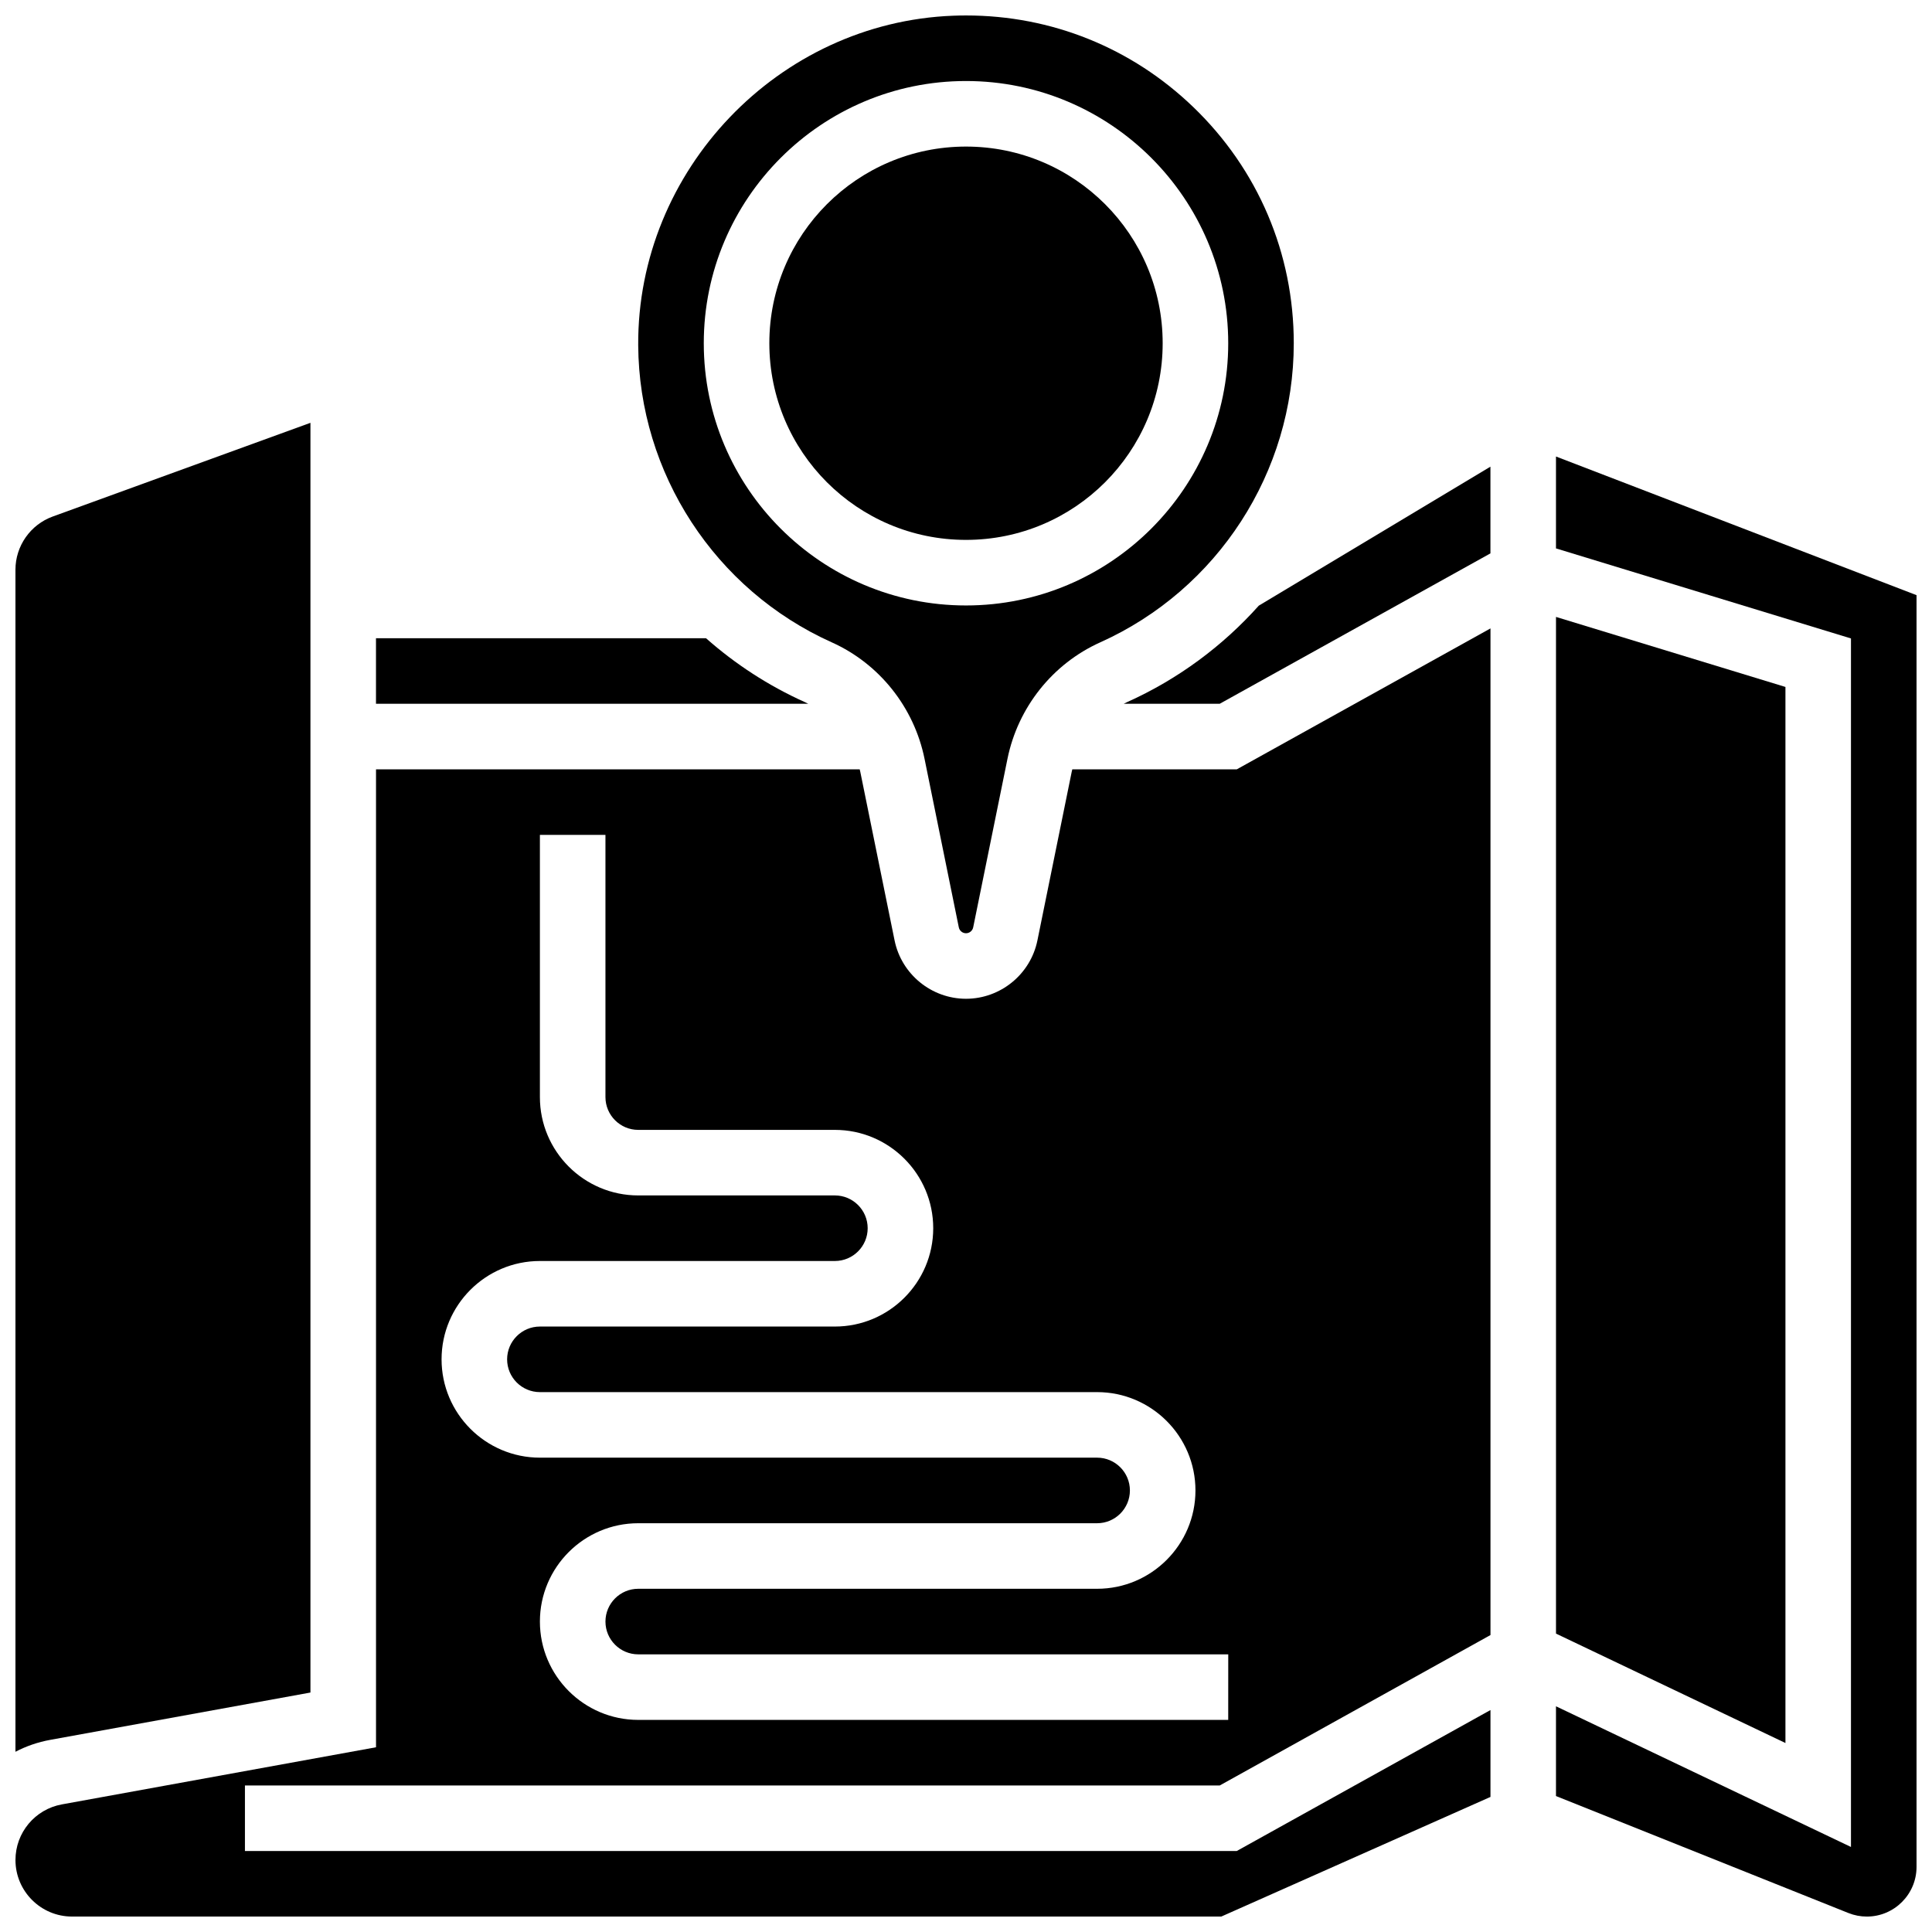
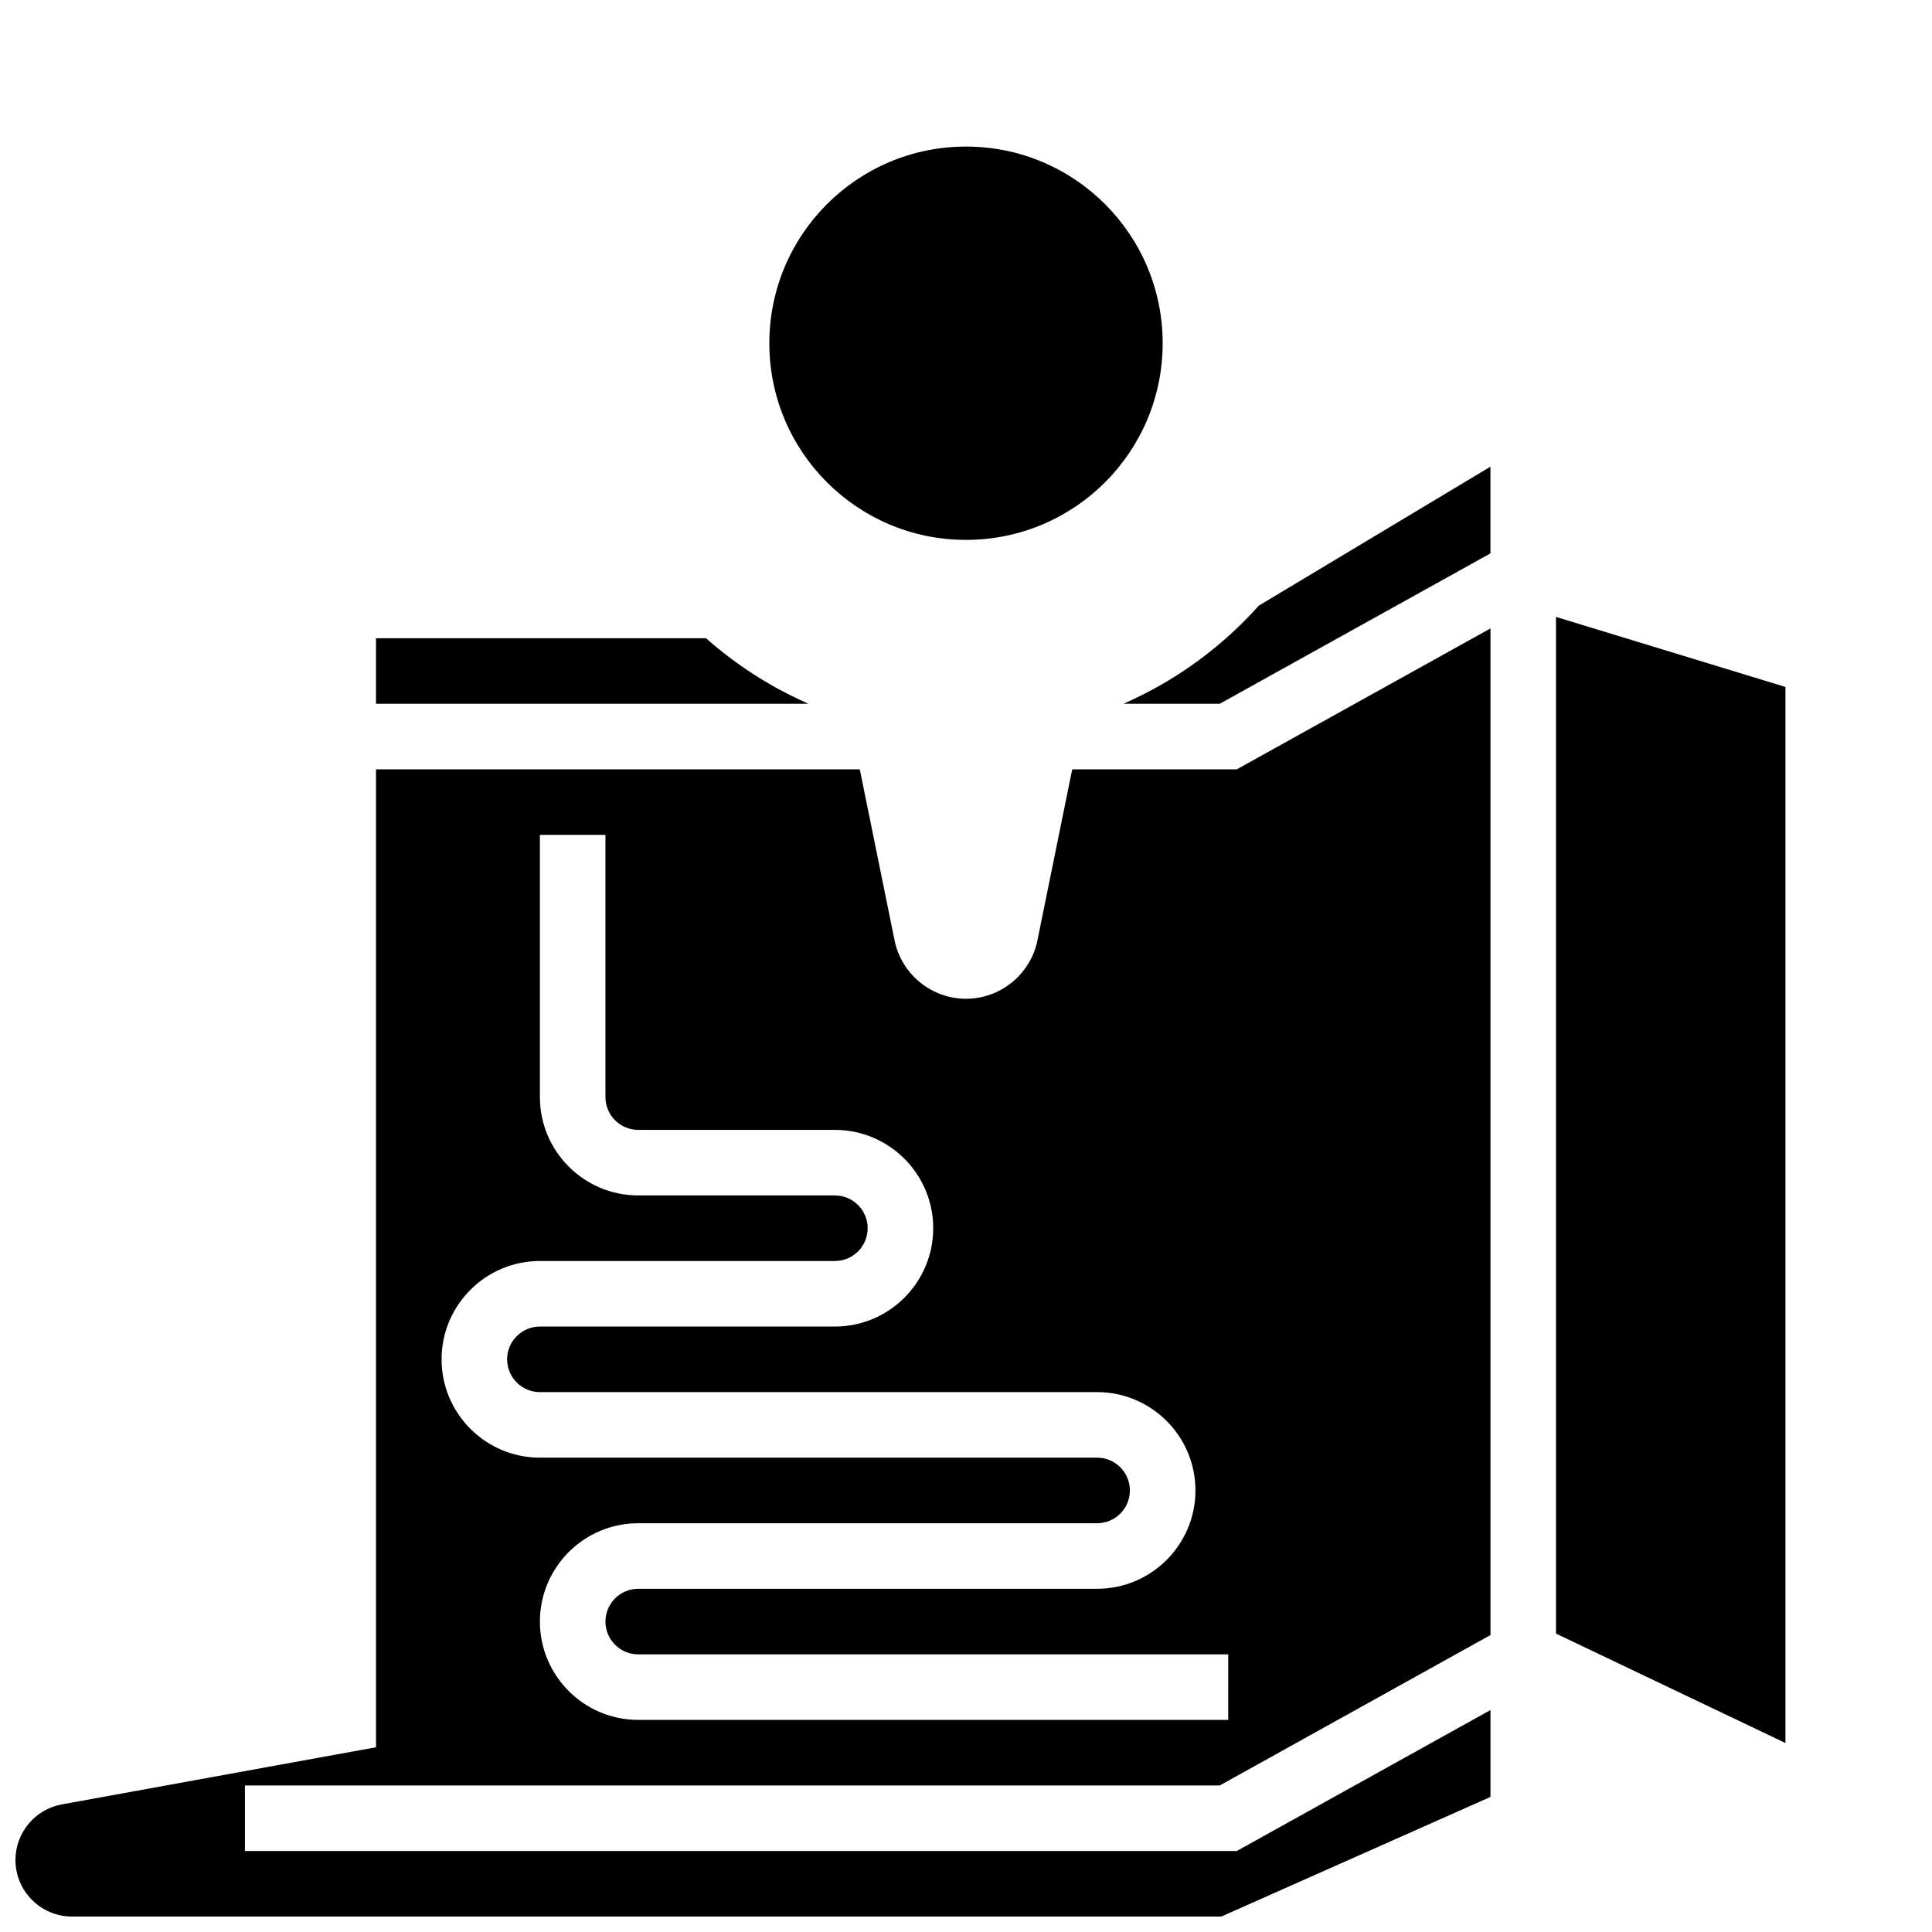
<svg xmlns="http://www.w3.org/2000/svg" width="800px" height="800px" version="1.1" viewBox="144 144 512 512">
  <defs>
    <clipPath id="d">
-       <path d="m313 148.09h174v243.91h-174z" />
-     </clipPath>
+       </clipPath>
    <clipPath id="c">
-       <path d="m148.09 256h78.906v353h-78.906z" />
-     </clipPath>
+       </clipPath>
    <clipPath id="b">
-       <path d="m556 264h95.902v387.9h-95.902z" />
-     </clipPath>
+       </clipPath>
    <clipPath id="a">
      <path d="m148.09 310h390.91v341.9h-390.91z" />
    </clipPath>
  </defs>
  <g clip-path="url(#d)">
-     <path d="m364.43 314.23c12.617 5.672 21.809 17.215 24.586 30.875l9.078 44.656c0.184 0.902 0.984 1.559 1.906 1.559s1.723-0.656 1.906-1.559l9.082-44.656c2.777-13.66 11.969-25.203 24.586-30.875 31.156-14.008 51.289-45.121 51.289-79.27 0-23.828-9.457-46.055-26.629-62.586-16.34-15.727-37.605-24.277-60.211-24.277-1.137 0-2.277 0.023-3.422 0.066-46.309 1.762-83.754 40.941-83.469 87.348 0.211 33.91 20.344 64.809 51.297 78.719zm35.57-148.76c38.316 0 69.492 31.172 69.492 69.492 0 38.316-31.172 69.492-69.492 69.492-38.316 0-69.492-31.172-69.492-69.492 0-38.316 31.172-69.492 69.492-69.492z" />
-   </g>
+     </g>
  <path d="m357.3 330.07c-9.688-4.356-18.48-10.105-26.207-16.938l-87.453 0.004v17.371h114.56c-0.297-0.148-0.594-0.301-0.898-0.438z" />
  <path d="m452.12 234.96c0 28.785-23.336 52.117-52.117 52.117-28.785 0-52.121-23.332-52.121-52.117 0-28.785 23.336-52.117 52.121-52.117 28.781 0 52.117 23.332 52.117 52.117" />
  <path d="m617.16 326.05-60.805-18.559v269.43l60.805 28.996z" />
  <g clip-path="url(#c)">
    <path d="m226.27 592.54v-336.49l-68.309 24.84c-5.902 2.144-9.867 7.805-9.867 14.086v313.26c2.828-1.477 5.918-2.555 9.199-3.152z" />
  </g>
  <path d="m442.69 330.07c-0.305 0.137-0.602 0.289-0.898 0.438h25.445l71.742-39.855v-22.98l-61.383 36.828c-9.555 10.684-21.355 19.48-34.906 25.57z" />
  <g clip-path="url(#b)">
-     <path d="m556.35 264.98v24.352l78.176 23.863v320.27l-78.176-37.281v23.785l77.496 31c1.562 0.625 3.207 0.941 4.891 0.941 7.258 0 13.164-5.906 13.164-13.164l0.004-337.02z" />
-   </g>
+     </g>
  <g clip-path="url(#a)">
    <path d="m428.17 347.88c-0.051 0.227-0.113 0.453-0.16 0.68l-9.082 44.656c-1.82 8.965-9.781 15.469-18.926 15.469s-17.105-6.504-18.93-15.469l-9.082-44.656c-0.047-0.23-0.109-0.453-0.16-0.68l-128.18 0.004v259.16l-83.242 15.137c-7.133 1.293-12.309 7.492-12.309 14.742 0 8.262 6.723 14.984 14.988 14.984h304.57l71.332-31.703v-23.023l-67.238 37.355h-262.84v-17.371h258.34l71.742-39.859v-266.77l-67.238 37.352zm41.32 251.91h-156.35c-14.367 0-26.059-11.691-26.059-26.059 0-14.367 11.691-26.059 26.059-26.059h121.61c4.789 0 8.688-3.898 8.688-8.688 0-4.789-3.898-8.688-8.688-8.688h-147.67c-14.367 0-26.059-11.691-26.059-26.059s11.691-26.059 26.059-26.059h78.176c4.789 0 8.688-3.898 8.688-8.688 0-4.789-3.898-8.688-8.688-8.688h-52.117c-14.367 0-26.059-11.691-26.059-26.059v-69.492h17.371v69.492c0 4.789 3.898 8.688 8.688 8.688h52.117c14.367 0 26.059 11.691 26.059 26.059 0 14.367-11.691 26.059-26.059 26.059h-78.176c-4.789 0-8.688 3.898-8.688 8.688s3.898 8.688 8.688 8.688h147.67c14.367 0 26.059 11.691 26.059 26.059 0 14.367-11.691 26.059-26.059 26.059h-121.61c-4.789 0-8.688 3.898-8.688 8.688 0 4.789 3.898 8.688 8.688 8.688h156.36z" />
  </g>
</svg>